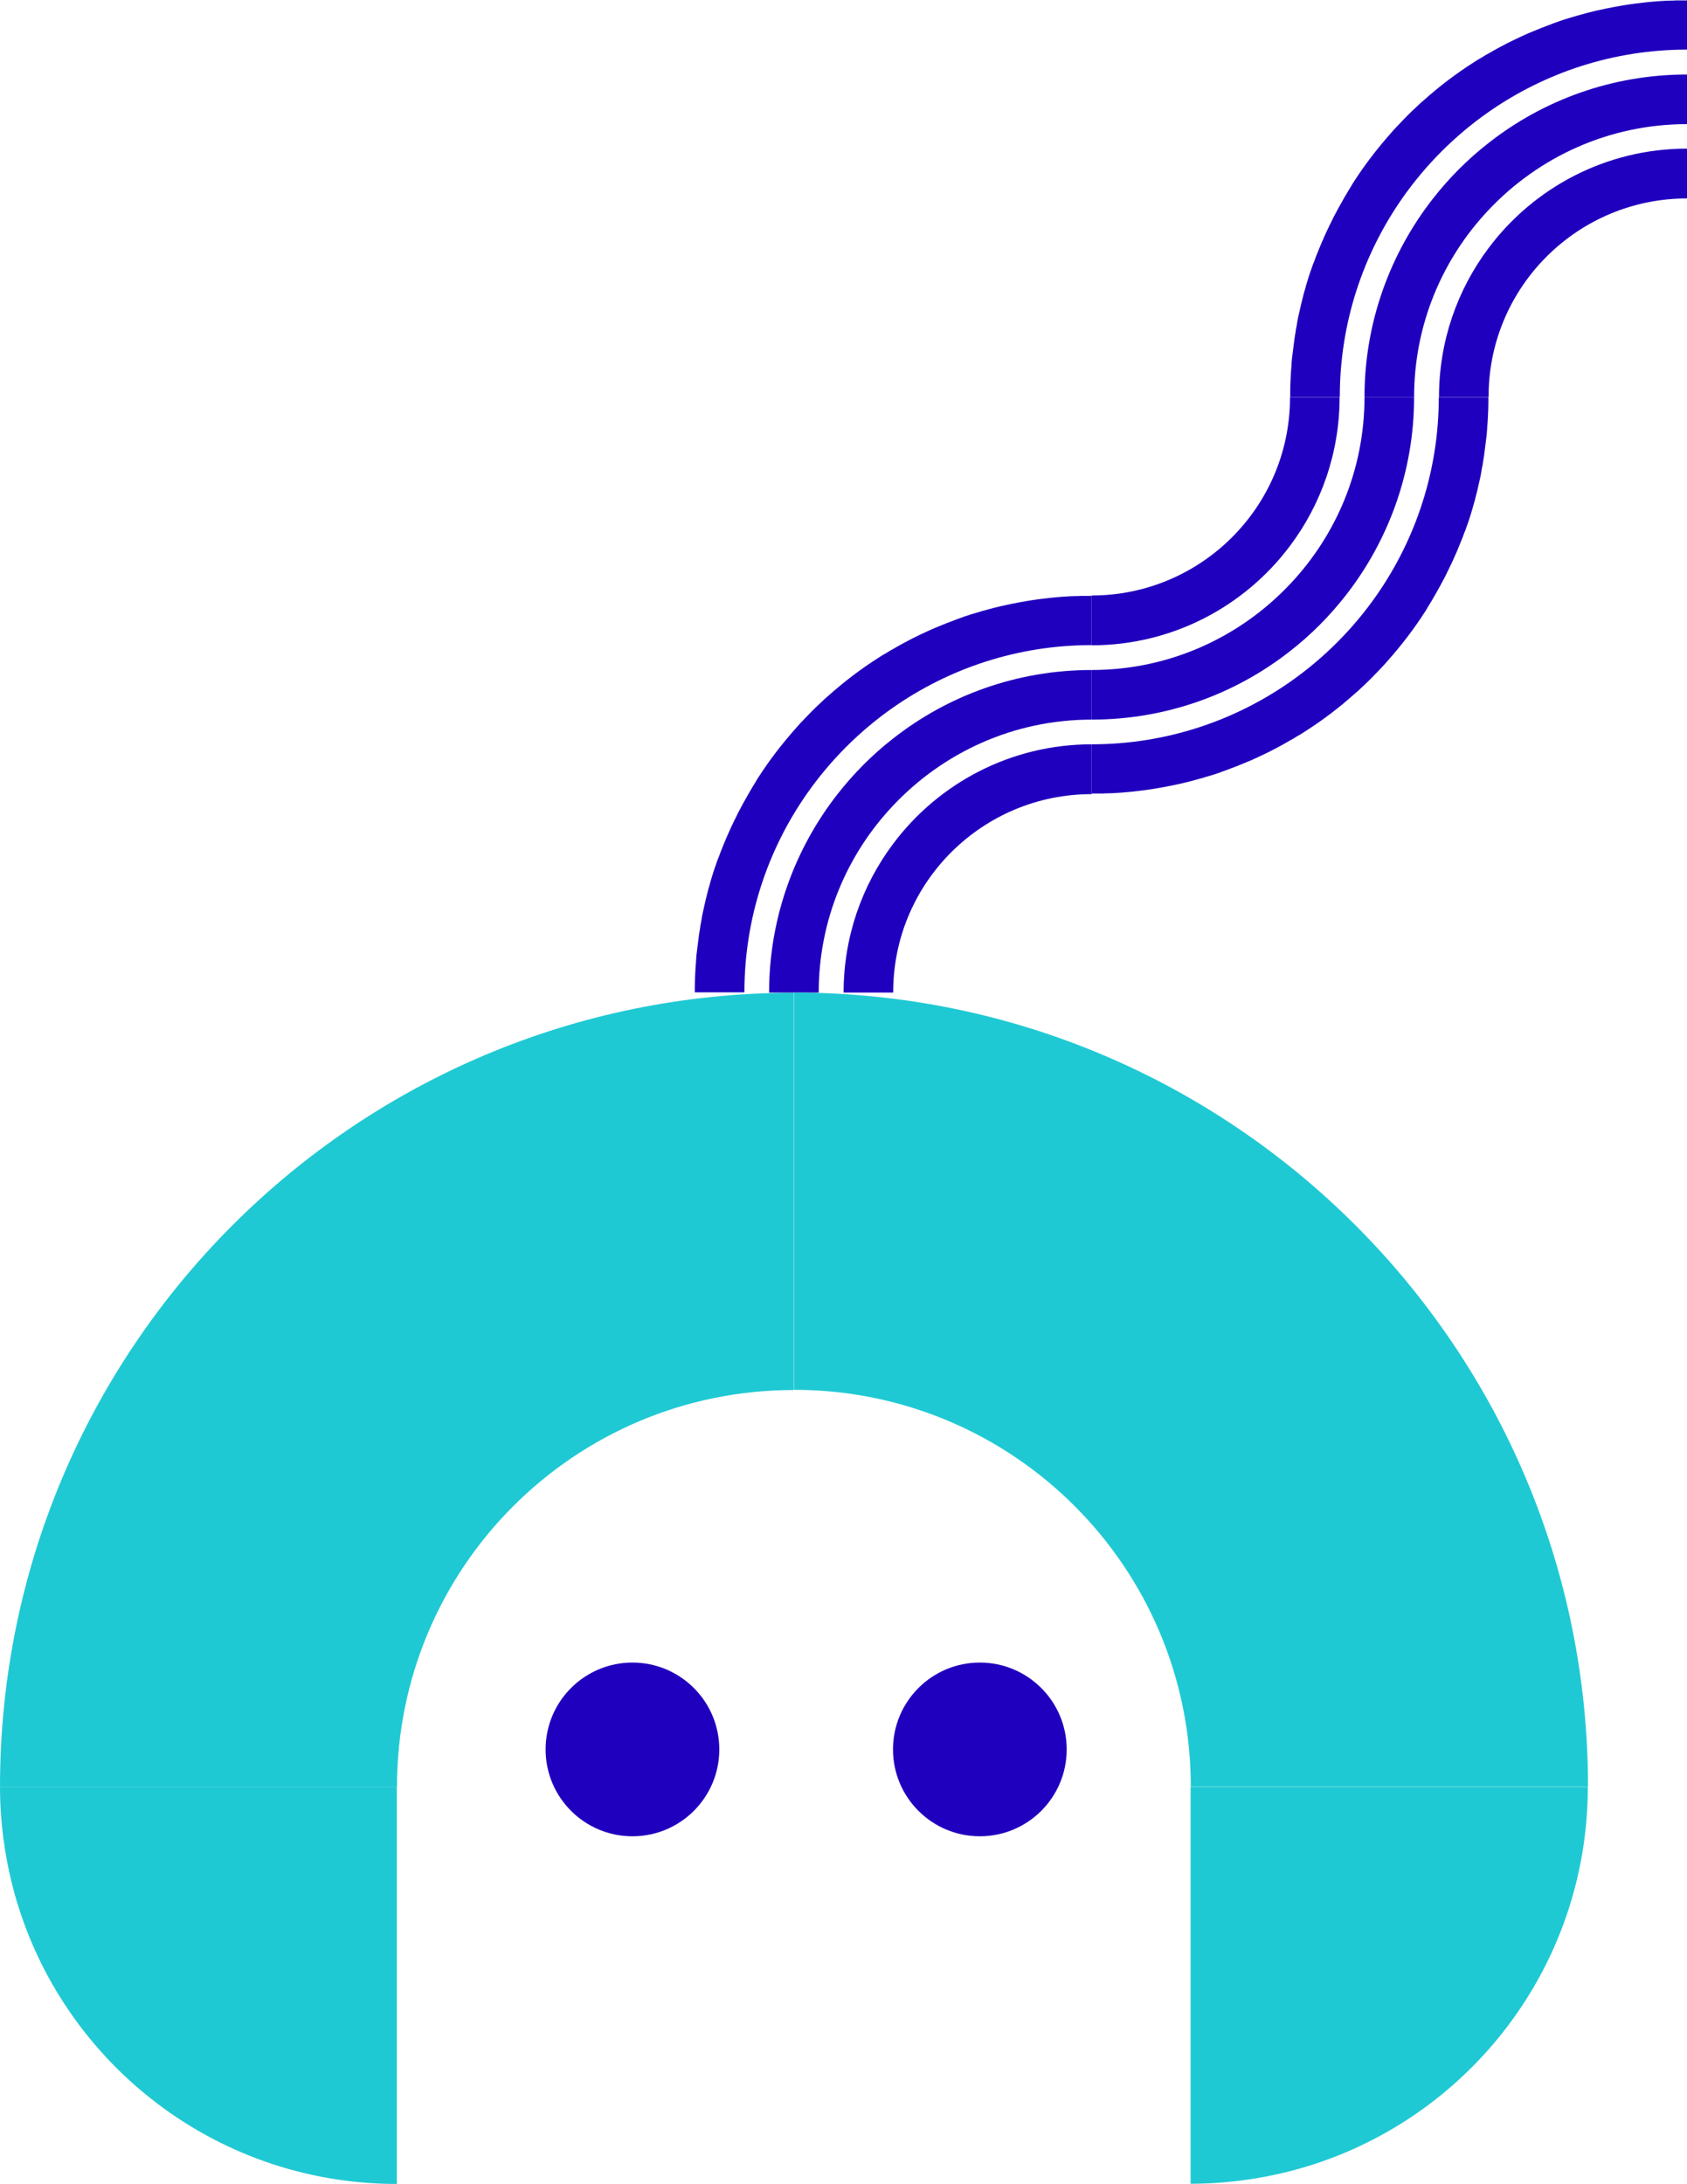
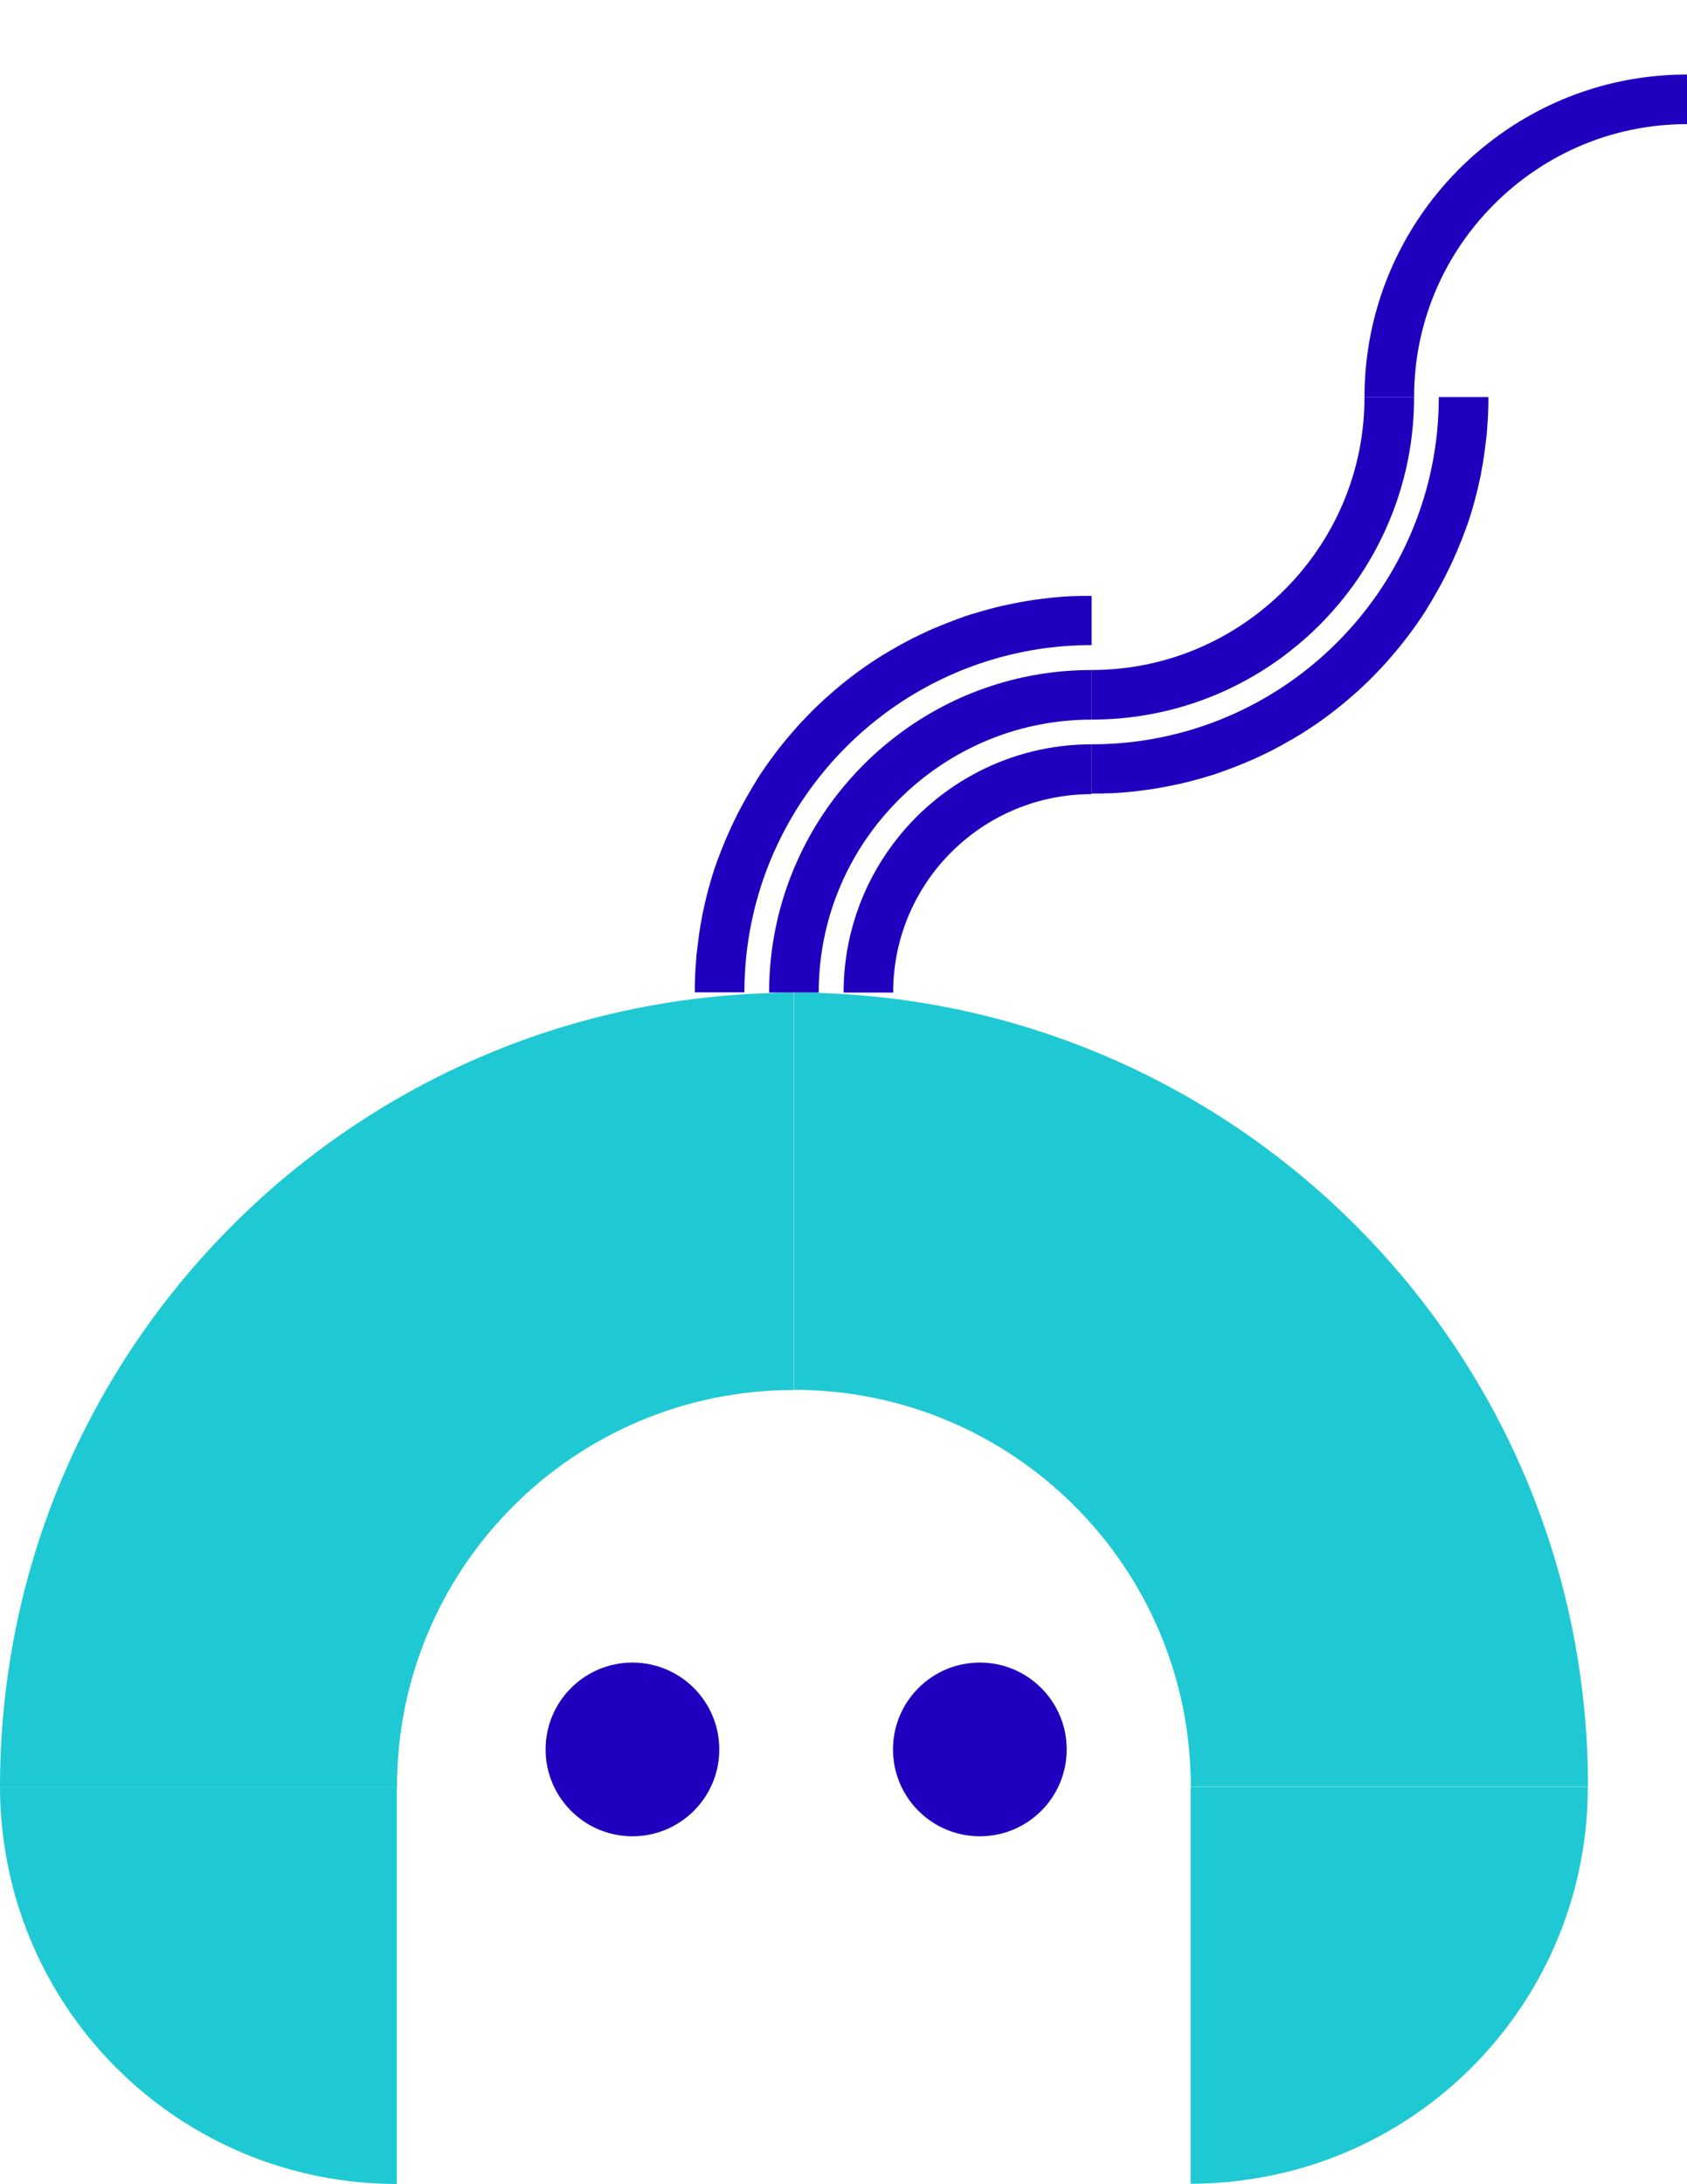
<svg xmlns="http://www.w3.org/2000/svg" id="Layer_2" data-name="Layer 2" viewBox="0 0 83.33 107.86">
  <defs>
    <style>
      .cls-1 {
        fill: #1fc9d3;
      }

      .cls-1, .cls-2 {
        stroke-width: 0px;
      }

      .cls-2 {
        fill: #1f00be;
      }
    </style>
  </defs>
  <g id="_레이어_1" data-name="레이어 1">
    <g>
      <g>
        <path class="cls-2" d="m53.92,29.41v2.45c-3.64,0-7.02,1.14-9.8,3.08-1.66,1.16-3.11,2.61-4.27,4.27-1.94,2.78-3.08,6.16-3.08,9.8h-2.45c0-.08,0-.17,0-.25,0-.22.01-.43.02-.65.01-.2.02-.41.04-.61,0-.01,0-.02,0-.03.01-.2.03-.41.06-.61.03-.24.06-.48.09-.71.02-.13.04-.25.06-.38.01-.08.02-.15.04-.22.01-.06.02-.12.03-.18.02-.14.05-.28.08-.41.04-.18.08-.36.12-.53.06-.23.11-.46.18-.69.05-.18.1-.36.16-.55.05-.16.1-.32.16-.48.05-.15.1-.29.16-.43.05-.15.11-.29.17-.44.12-.3.24-.59.38-.89.06-.12.11-.25.18-.38.01-.03.02-.06.04-.08.06-.12.12-.25.18-.37.16-.31.33-.61.5-.91.07-.12.14-.24.21-.36.08-.13.16-.25.23-.38.56-.88,1.19-1.7,1.88-2.48.09-.11.19-.21.28-.31.17-.18.34-.36.51-.53s.35-.35.53-.51c.1-.1.2-.19.31-.28.77-.69,1.6-1.32,2.48-1.88.12-.08.25-.16.38-.23.12-.08.24-.15.36-.21.3-.18.62-.35.93-.51.12-.06.25-.12.37-.18.29-.14.57-.27.87-.39.15-.06.3-.12.44-.18.15-.06.3-.11.45-.17.14-.06.29-.1.43-.16.2-.07.4-.13.61-.19.16-.05.33-.1.49-.14.23-.07.46-.12.69-.18.19-.04.37-.08.56-.12.25-.05.51-.1.76-.14.16-.03.31-.05.46-.07.08-.01.15-.02.22-.03.17-.02.34-.04.51-.06.25-.02.49-.05.74-.06.15-.01.3-.02.45-.02.08,0,.16,0,.24-.01.18,0,.37,0,.55,0Z" />
        <path class="cls-2" d="m53.92,33.09v2.45c-3.86,0-7.34,1.63-9.8,4.24-2.28,2.41-3.68,5.66-3.68,9.24h-2.45c0-3.69,1.27-7.1,3.38-9.8.8-1.02,1.72-1.95,2.75-2.75,2.7-2.12,6.11-3.38,9.8-3.38Z" />
        <path class="cls-2" d="m53.92,36.77v2.45c-5.37,0-9.74,4.32-9.8,9.67,0,.04,0,.09,0,.13h-2.45c0-2.75.91-5.3,2.45-7.35,2.23-2.98,5.8-4.91,9.8-4.91Z" />
      </g>
      <g>
        <path class="cls-2" d="m53.92,39.21v-2.45c3.64,0,7.02-1.14,9.8-3.08,1.66-1.16,3.11-2.61,4.27-4.27,1.94-2.78,3.08-6.16,3.08-9.8h2.45c0,.08,0,.17,0,.25,0,.22-.01.43-.02.65-.01.2-.02.41-.04.61,0,.01,0,.02,0,.03-.01.2-.03.41-.06.61-.03.24-.06.48-.09.71-.02.13-.04.25-.06.38-.01.08-.02.15-.04.22-.01.06-.02.12-.03.18-.02.14-.05.28-.08.41-.04.18-.08.36-.12.53-.06.23-.11.46-.18.69-.05.18-.1.36-.16.55-.05.16-.1.32-.16.48-.05.15-.1.29-.16.43-.05.15-.11.29-.17.44-.12.3-.24.59-.38.89-.06.12-.11.25-.18.38-.01.03-.02.06-.04.08-.06.12-.12.25-.18.37-.16.31-.33.61-.5.91-.07.12-.14.24-.21.36-.08.13-.16.25-.23.38-.56.88-1.19,1.7-1.88,2.48-.09.11-.19.21-.28.31-.17.18-.34.36-.51.53s-.35.35-.53.51c-.1.1-.2.19-.31.28-.77.69-1.6,1.32-2.48,1.88-.12.08-.25.16-.38.23-.12.08-.24.15-.36.21-.3.18-.62.35-.93.51-.12.06-.25.12-.37.18-.29.14-.57.27-.87.39-.15.06-.3.12-.44.18-.15.06-.3.11-.45.17-.14.06-.29.1-.43.16-.2.07-.4.13-.61.19-.16.05-.33.1-.49.14-.23.07-.46.12-.69.18-.19.04-.37.08-.56.12-.25.05-.51.1-.76.14-.16.03-.31.05-.46.07-.08.01-.15.02-.22.03-.17.02-.34.04-.51.06-.25.02-.49.05-.74.06-.15.01-.3.02-.45.02-.08,0-.16,0-.24.01-.18,0-.37,0-.55,0Z" />
        <path class="cls-2" d="m53.92,35.54v-2.45c3.86,0,7.34-1.63,9.8-4.24,2.28-2.41,3.68-5.66,3.68-9.24h2.45c0,3.69-1.27,7.1-3.38,9.8-.8,1.02-1.72,1.95-2.75,2.75-2.7,2.12-6.11,3.38-9.8,3.38Z" />
-         <path class="cls-2" d="m53.92,31.86v-2.45c5.37,0,9.74-4.32,9.8-9.67,0-.04,0-.09,0-.13h2.45c0,2.75-.91,5.3-2.45,7.35-2.23,2.98-5.8,4.91-9.8,4.91Z" />
      </g>
      <g>
-         <path class="cls-2" d="m83.33,0v2.45c-3.64,0-7.02,1.14-9.8,3.08-1.66,1.16-3.11,2.61-4.27,4.27-1.94,2.78-3.08,6.16-3.08,9.8h-2.45c0-.08,0-.17,0-.25,0-.22.01-.43.02-.65.01-.2.02-.41.04-.61,0-.01,0-.02,0-.03.01-.2.03-.41.06-.61.03-.24.06-.48.09-.71.02-.13.04-.25.06-.38.01-.08.02-.15.04-.22.01-.06.02-.12.03-.18.02-.14.05-.28.08-.41.04-.18.08-.36.12-.53.06-.23.11-.46.18-.69.05-.18.1-.36.16-.55.05-.16.1-.32.16-.48.05-.15.1-.29.16-.43.05-.15.11-.29.17-.44.12-.3.24-.59.38-.89.06-.12.11-.25.18-.38.01-.03.02-.06.04-.08.06-.12.12-.25.18-.37.16-.31.33-.61.5-.91.07-.12.14-.24.21-.36.08-.13.16-.25.23-.38.56-.88,1.19-1.7,1.88-2.48.09-.11.19-.21.28-.31.17-.18.34-.36.51-.53s.35-.35.53-.51c.1-.1.2-.19.31-.28.77-.69,1.6-1.32,2.48-1.88.12-.08.25-.16.38-.23.12-.08.24-.15.36-.21.3-.18.62-.35.93-.51.12-.06.25-.12.37-.18.29-.14.57-.27.87-.39.15-.06.3-.12.44-.18.15-.06.3-.11.45-.17.14-.06.29-.1.43-.16.2-.07.4-.13.61-.19.16-.05.33-.1.49-.14.23-.07.46-.12.69-.18.19-.04.37-.08.56-.12.25-.05.51-.1.76-.14.16-.03.31-.05.46-.07.08-.01.15-.02.22-.03.17-.02.34-.04.51-.06.25-.02.49-.05.74-.06.15-.01.3-.02.45-.02.08,0,.16,0,.24-.01.18,0,.37,0,.55,0Z" />
        <path class="cls-2" d="m83.33,3.68v2.45c-3.86,0-7.34,1.63-9.8,4.24-2.28,2.41-3.68,5.66-3.68,9.24h-2.45c0-3.69,1.27-7.1,3.38-9.8.8-1.02,1.72-1.95,2.75-2.75,2.7-2.12,6.11-3.38,9.8-3.38Z" />
-         <path class="cls-2" d="m83.33,7.35v2.45c-5.37,0-9.74,4.32-9.8,9.67,0,.04,0,.09,0,.13h-2.45c0-2.75.91-5.3,2.45-7.35,2.23-2.98,5.8-4.91,9.8-4.91Z" />
      </g>
      <path class="cls-1" d="m0,88.25C0,66.59,17.54,49.03,39.21,49.03v19.62c-10.83,0-19.6,8.77-19.6,19.6H0Z" />
      <path class="cls-1" d="m78.43,88.25c0,9.13-6.24,16.81-14.71,18.98-1.58.4-3.22.62-4.91.62v-19.6s19.62,0,19.62,0Z" />
      <path class="cls-1" d="m19.6,107.86c-9.13,0-16.81-6.24-18.98-14.71C.22,91.58,0,89.93,0,88.24h19.6s0,19.62,0,19.62Z" />
      <path class="cls-1" d="m39.22,68.64v-19.62c21.65,0,39.22,17.56,39.22,39.22h-19.62c0-10.83-8.77-19.6-19.6-19.6Z" />
      <circle class="cls-2" cx="48.4" cy="86.4" r="4.29" />
      <circle class="cls-2" cx="31.24" cy="86.4" r="4.29" />
    </g>
  </g>
</svg>